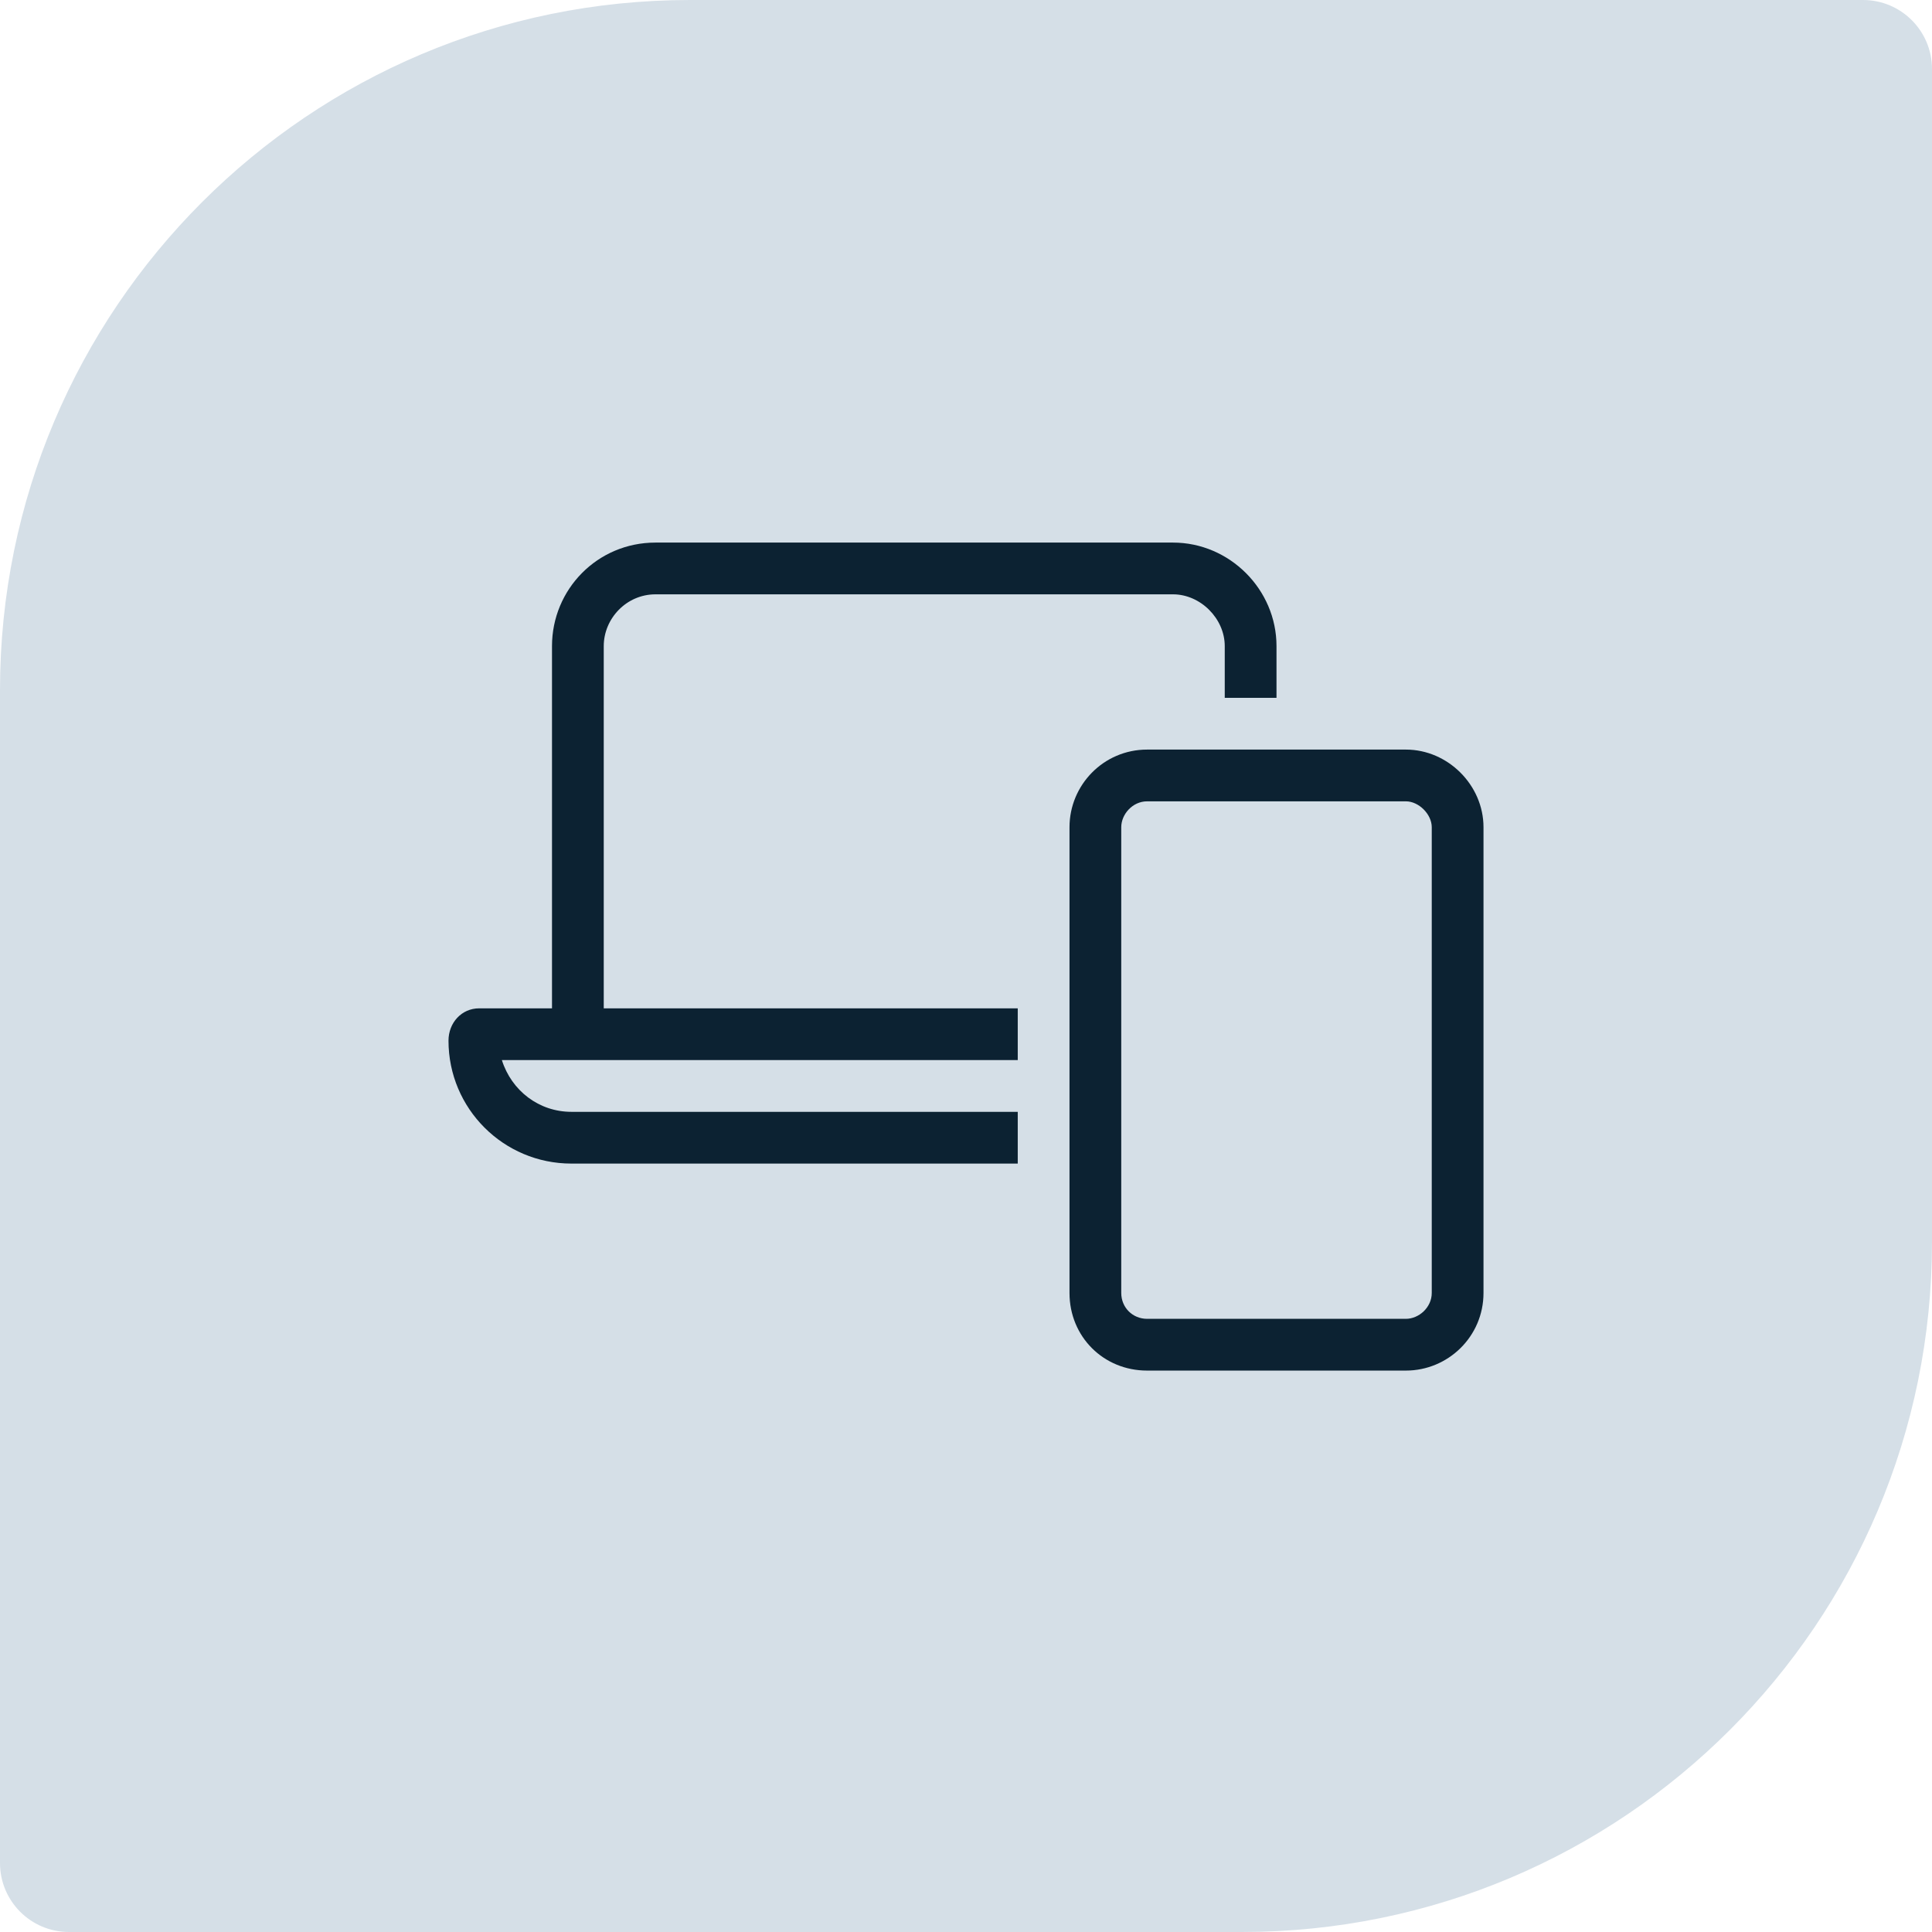
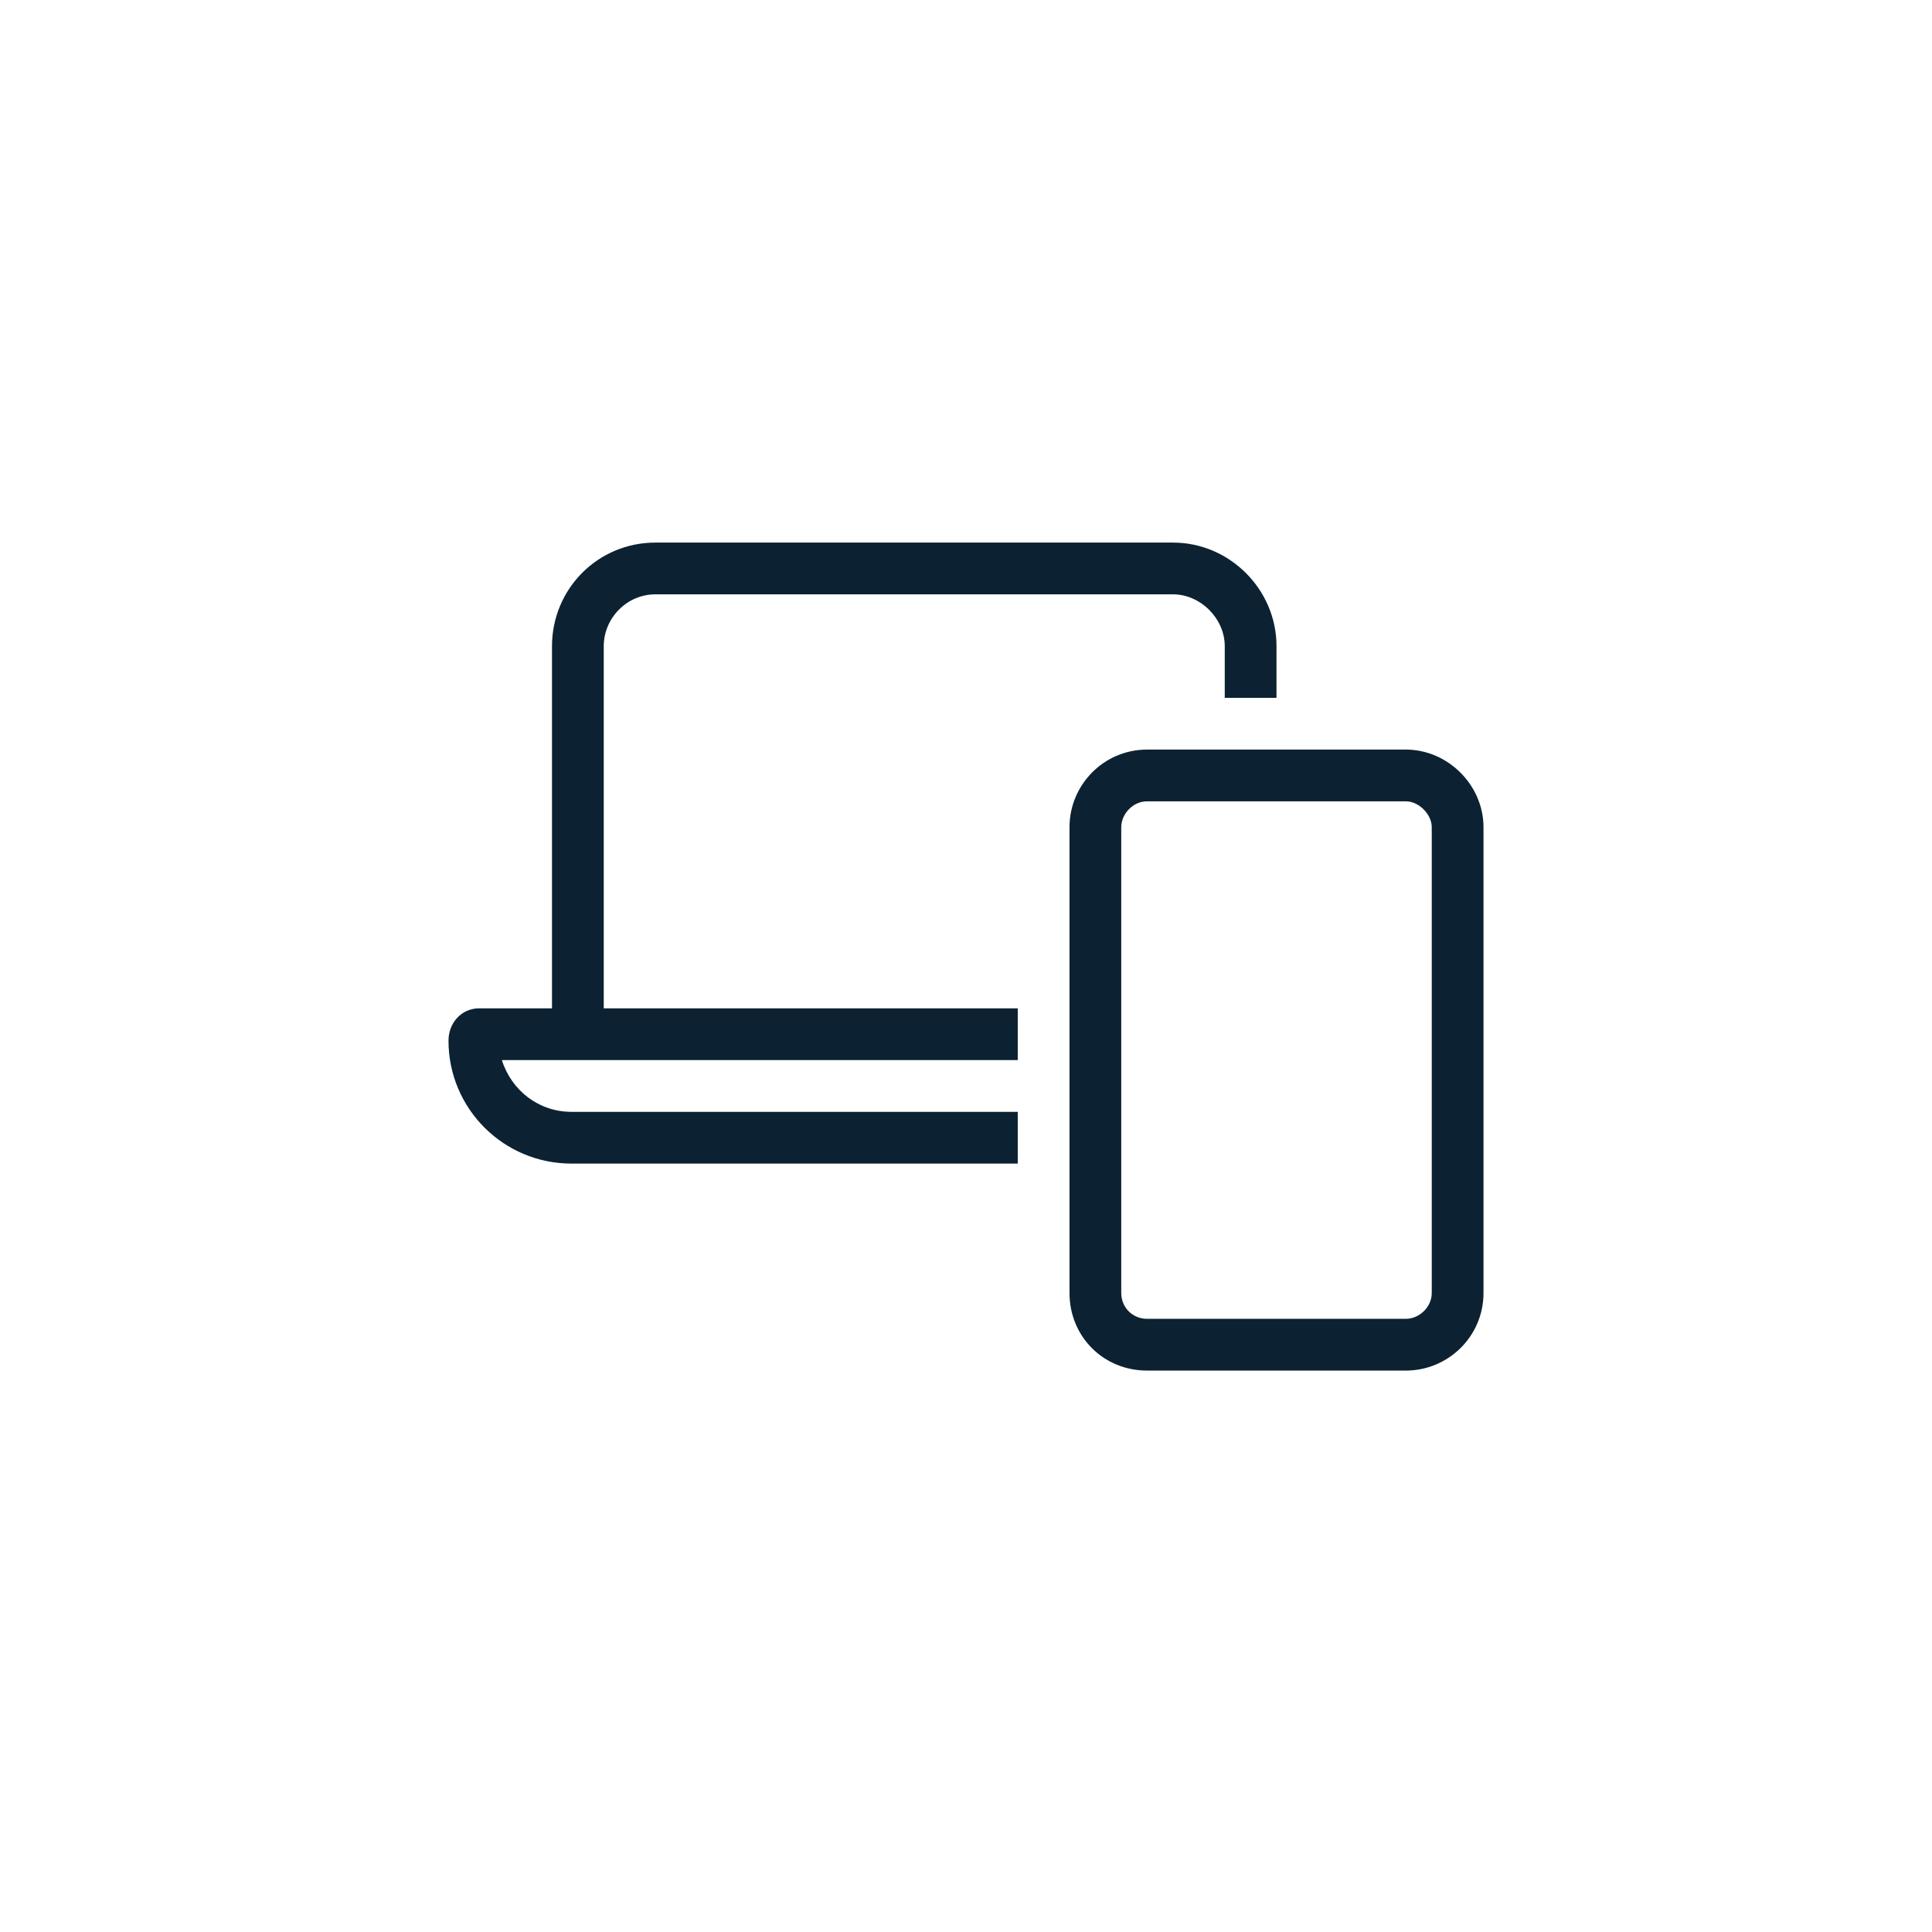
<svg xmlns="http://www.w3.org/2000/svg" width="56" height="56" viewBox="0 0 56 56" fill="none">
-   <path d="M0 20C0 8.954 8.954 0 20 0H54C55.105 0 56 0.895 56 2V36C56 47.046 47.046 56 36 56H2C0.895 56 0 55.105 0 54V20Z" fill="#D5DFE7" />
  <path d="M19 17.227C18.156 17.227 17.5 17.93 17.5 18.727V29.227H29.5V30.727H17.5H16H14.547C14.828 31.618 15.625 32.227 16.562 32.227H29.5V33.727H16.562C14.594 33.727 13 32.133 13 30.165C13 29.649 13.375 29.227 13.891 29.227H16V18.727C16 17.087 17.312 15.727 19 15.727H34C35.641 15.727 37 17.087 37 18.727V20.227H35.5V18.727C35.5 17.93 34.797 17.227 34 17.227H19ZM32.5 23.977V37.477C32.5 37.899 32.828 38.227 33.25 38.227H40.75C41.125 38.227 41.5 37.899 41.5 37.477V23.977C41.5 23.602 41.125 23.227 40.75 23.227H33.25C32.828 23.227 32.5 23.602 32.5 23.977ZM31 23.977C31 22.759 31.984 21.727 33.25 21.727H40.75C41.969 21.727 43 22.759 43 23.977V37.477C43 38.743 41.969 39.727 40.75 39.727H33.25C31.984 39.727 31 38.743 31 37.477V23.977Z" fill="#0C2232" />
</svg>